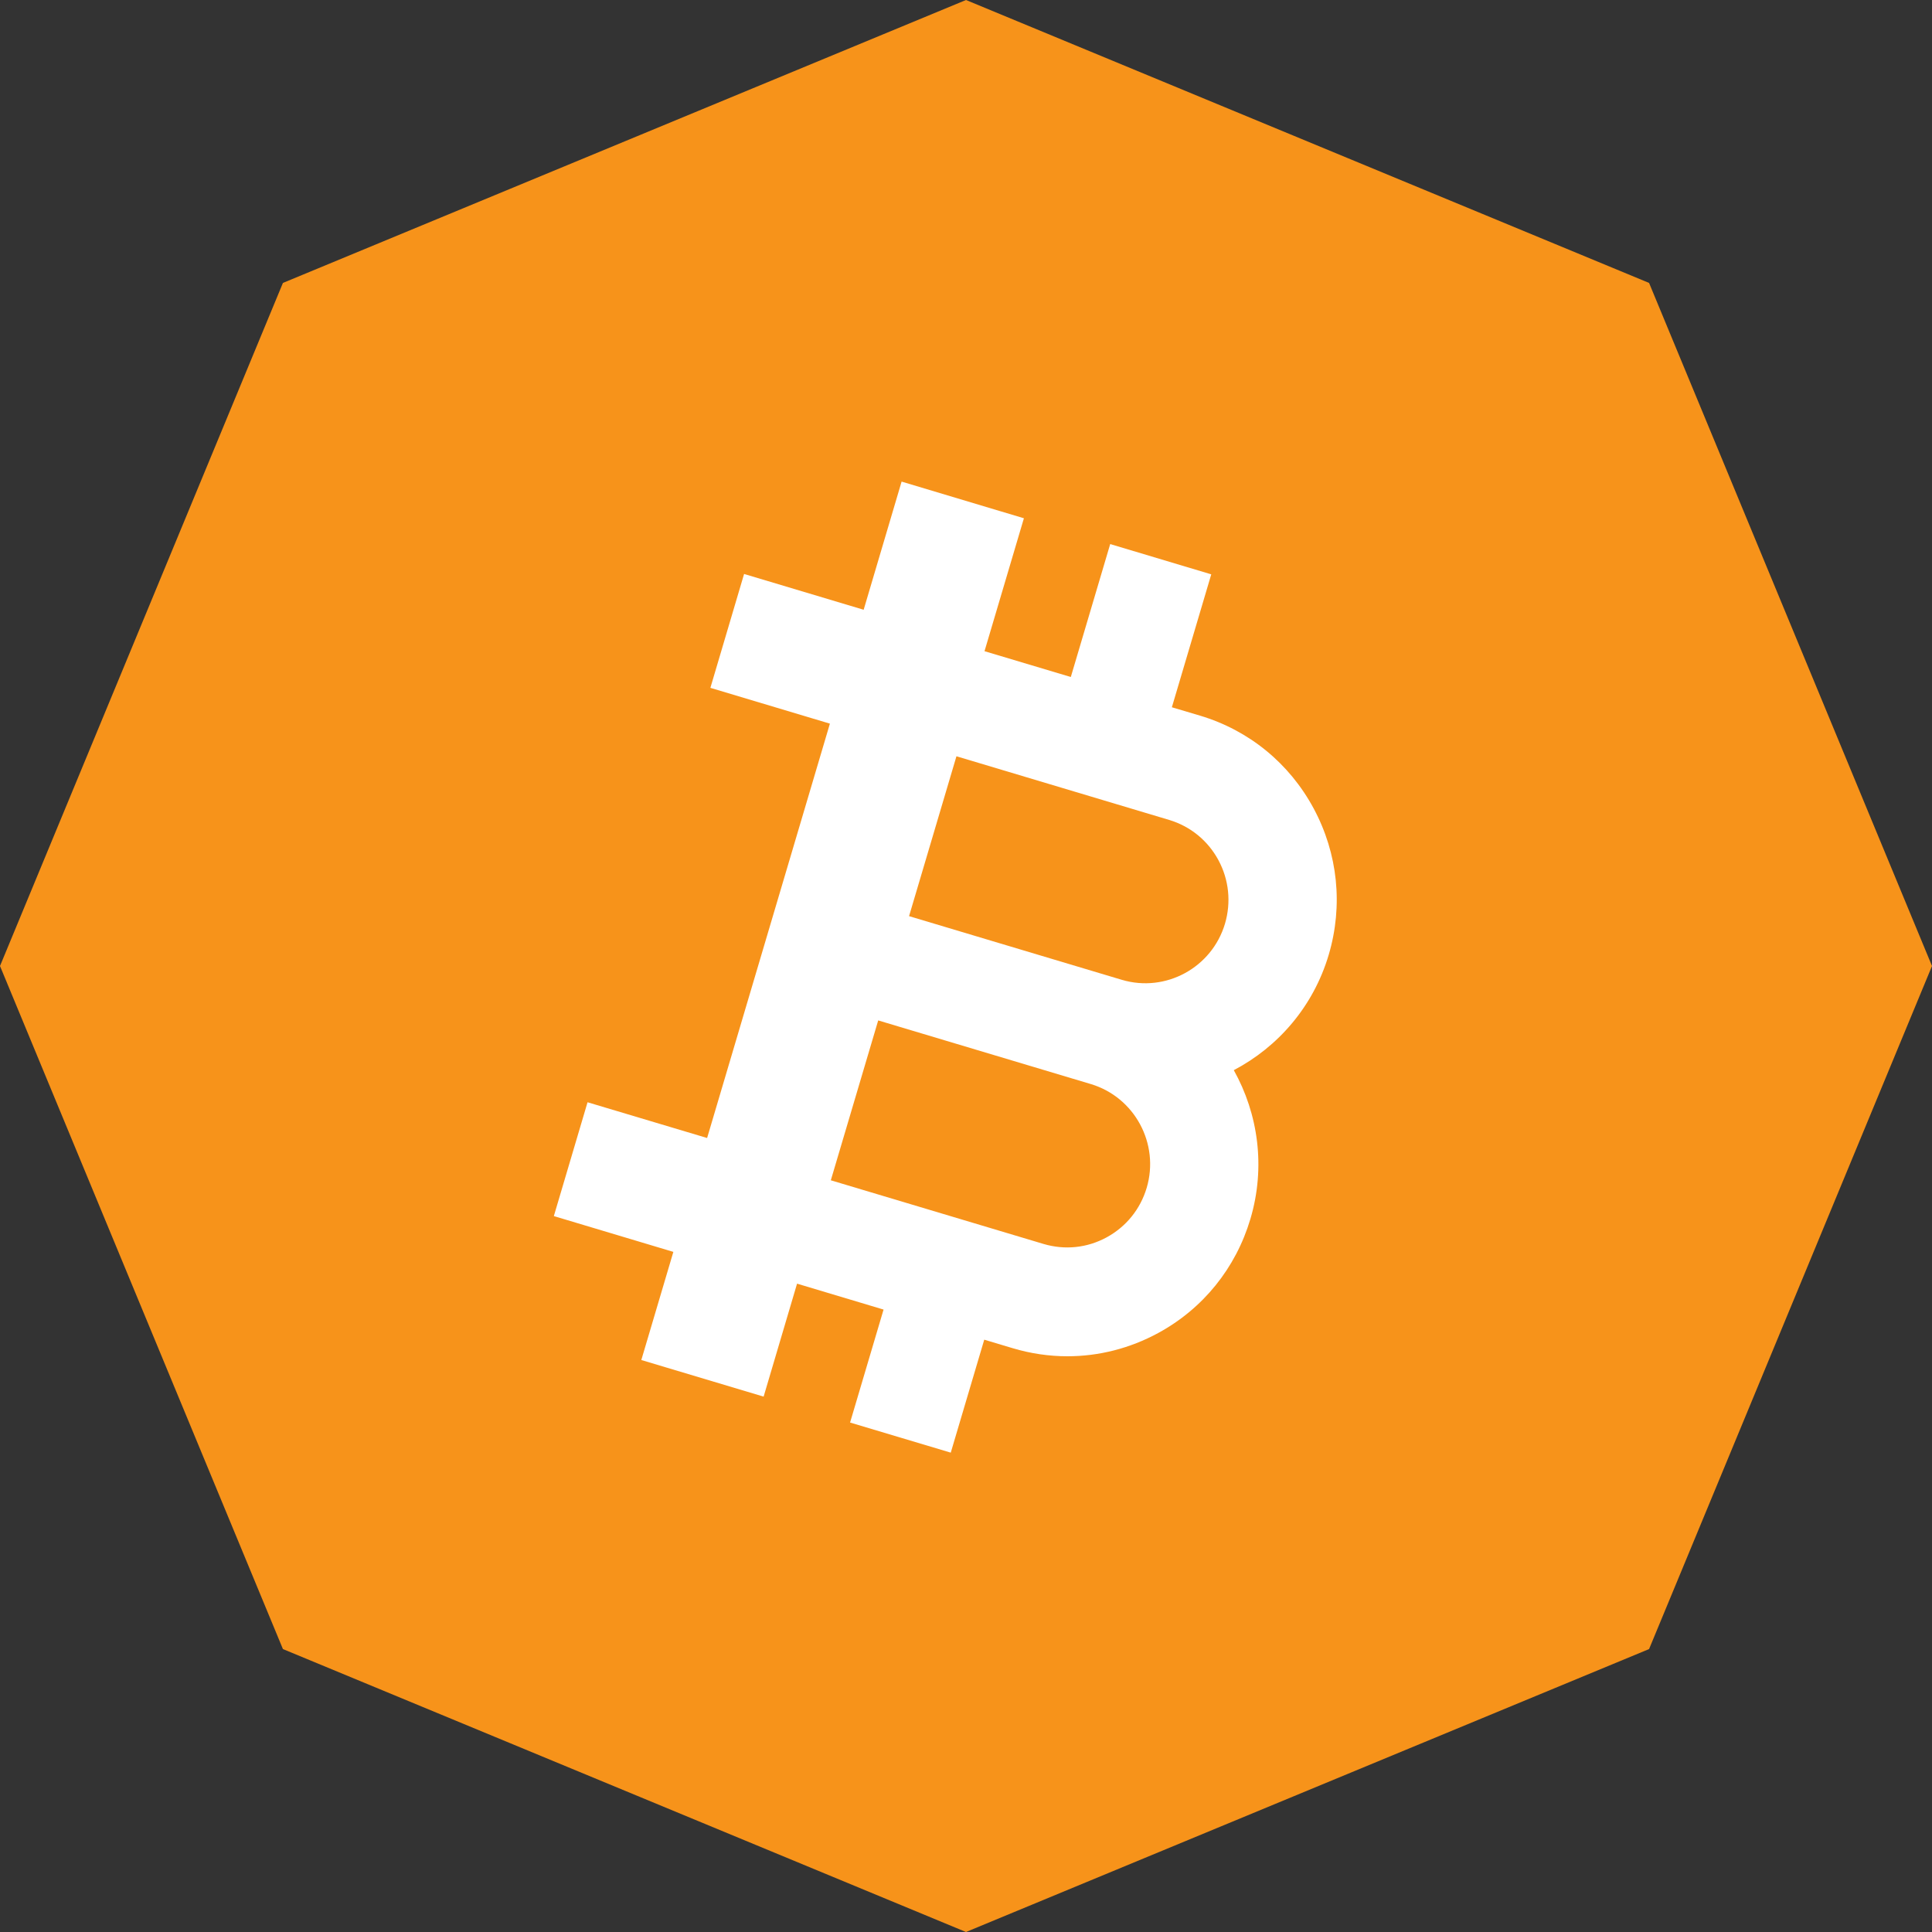
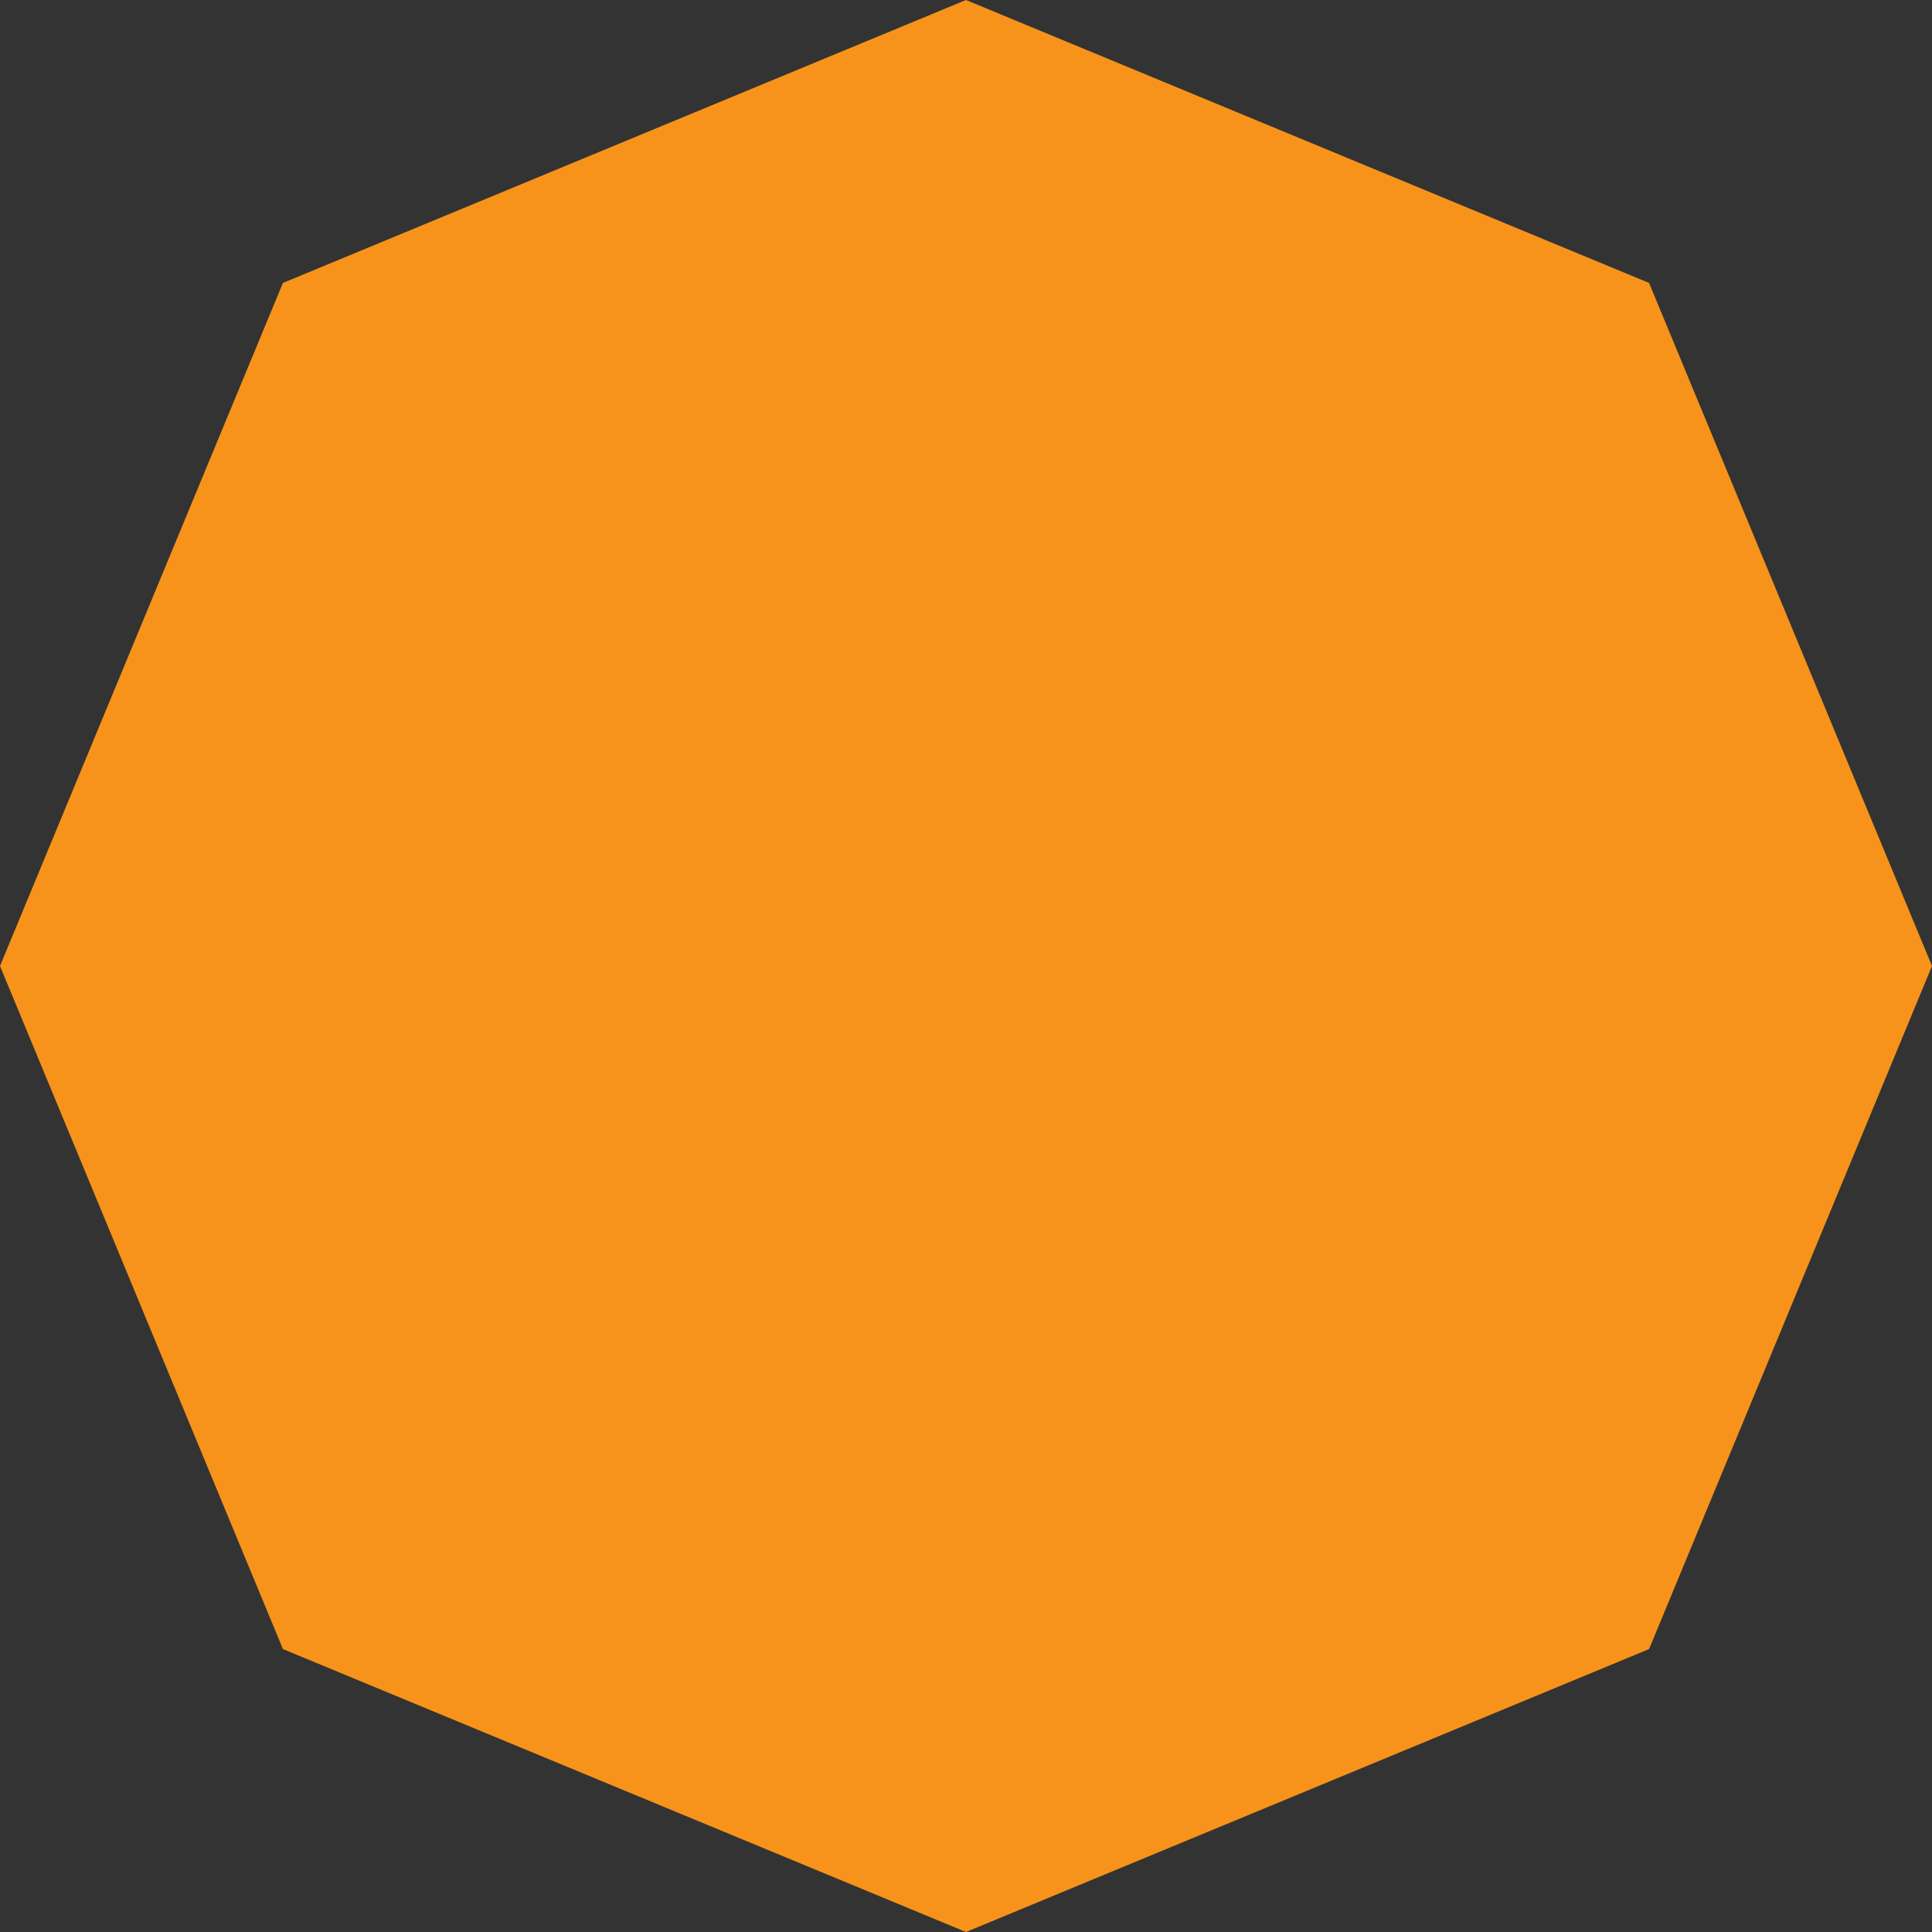
<svg xmlns="http://www.w3.org/2000/svg" width="36" height="36" viewBox="0 0 36 36" fill="none">
  <rect x="0" y="0" width="36" height="36" fill="#333333" stroke="none" />
  <g clip-path="url(#clip0_665_6907)">
    <path d="M18 0L30.728 5.272L36 18L30.728 30.728L18 36L5.272 30.728L0 18L5.272 5.272L18 0Z" fill="#F7931A" />
-     <path fill-rule="evenodd" clip-rule="evenodd" d="M21.367 22.133C21.249 22.531 20.984 22.858 20.621 23.056C20.258 23.254 19.84 23.297 19.444 23.179L15.481 21.993L16.364 19.014L20.326 20.2H20.326C21.143 20.445 21.61 21.312 21.367 22.133ZM22.704 16.028C22.9 16.393 22.943 16.813 22.826 17.211C22.582 18.032 21.719 18.501 20.902 18.257L16.939 17.071L17.822 14.092L21.785 15.278C22.181 15.397 22.507 15.663 22.704 16.028ZM24.478 15.064C24.025 14.222 23.273 13.608 22.361 13.335L21.836 13.179L22.57 10.702L20.687 10.138L19.953 12.615L18.345 12.134L19.079 9.657L18.628 9.522L16.8 8.974L16.093 11.362L13.865 10.695L13.237 12.817L15.464 13.484L13.176 21.205L10.948 20.539L10.32 22.66L12.547 23.327L11.95 25.342L12.401 25.477L14.229 26.024L14.852 23.919L16.464 24.402L15.84 26.507L17.716 27.068L18.34 24.963L18.868 25.121C19.204 25.222 19.548 25.272 19.89 25.272C20.474 25.272 21.052 25.126 21.581 24.839C22.418 24.384 23.028 23.628 23.3 22.711C23.586 21.747 23.445 20.756 22.99 19.941C23.815 19.508 24.473 18.755 24.759 17.79C25.03 16.873 24.93 15.905 24.478 15.064Z" fill="white" />
  </g>
  <defs>
    <clipPath id="clip0_665_6907">
      <rect width="36" height="36" fill="white" />
    </clipPath>
  </defs>
</svg>